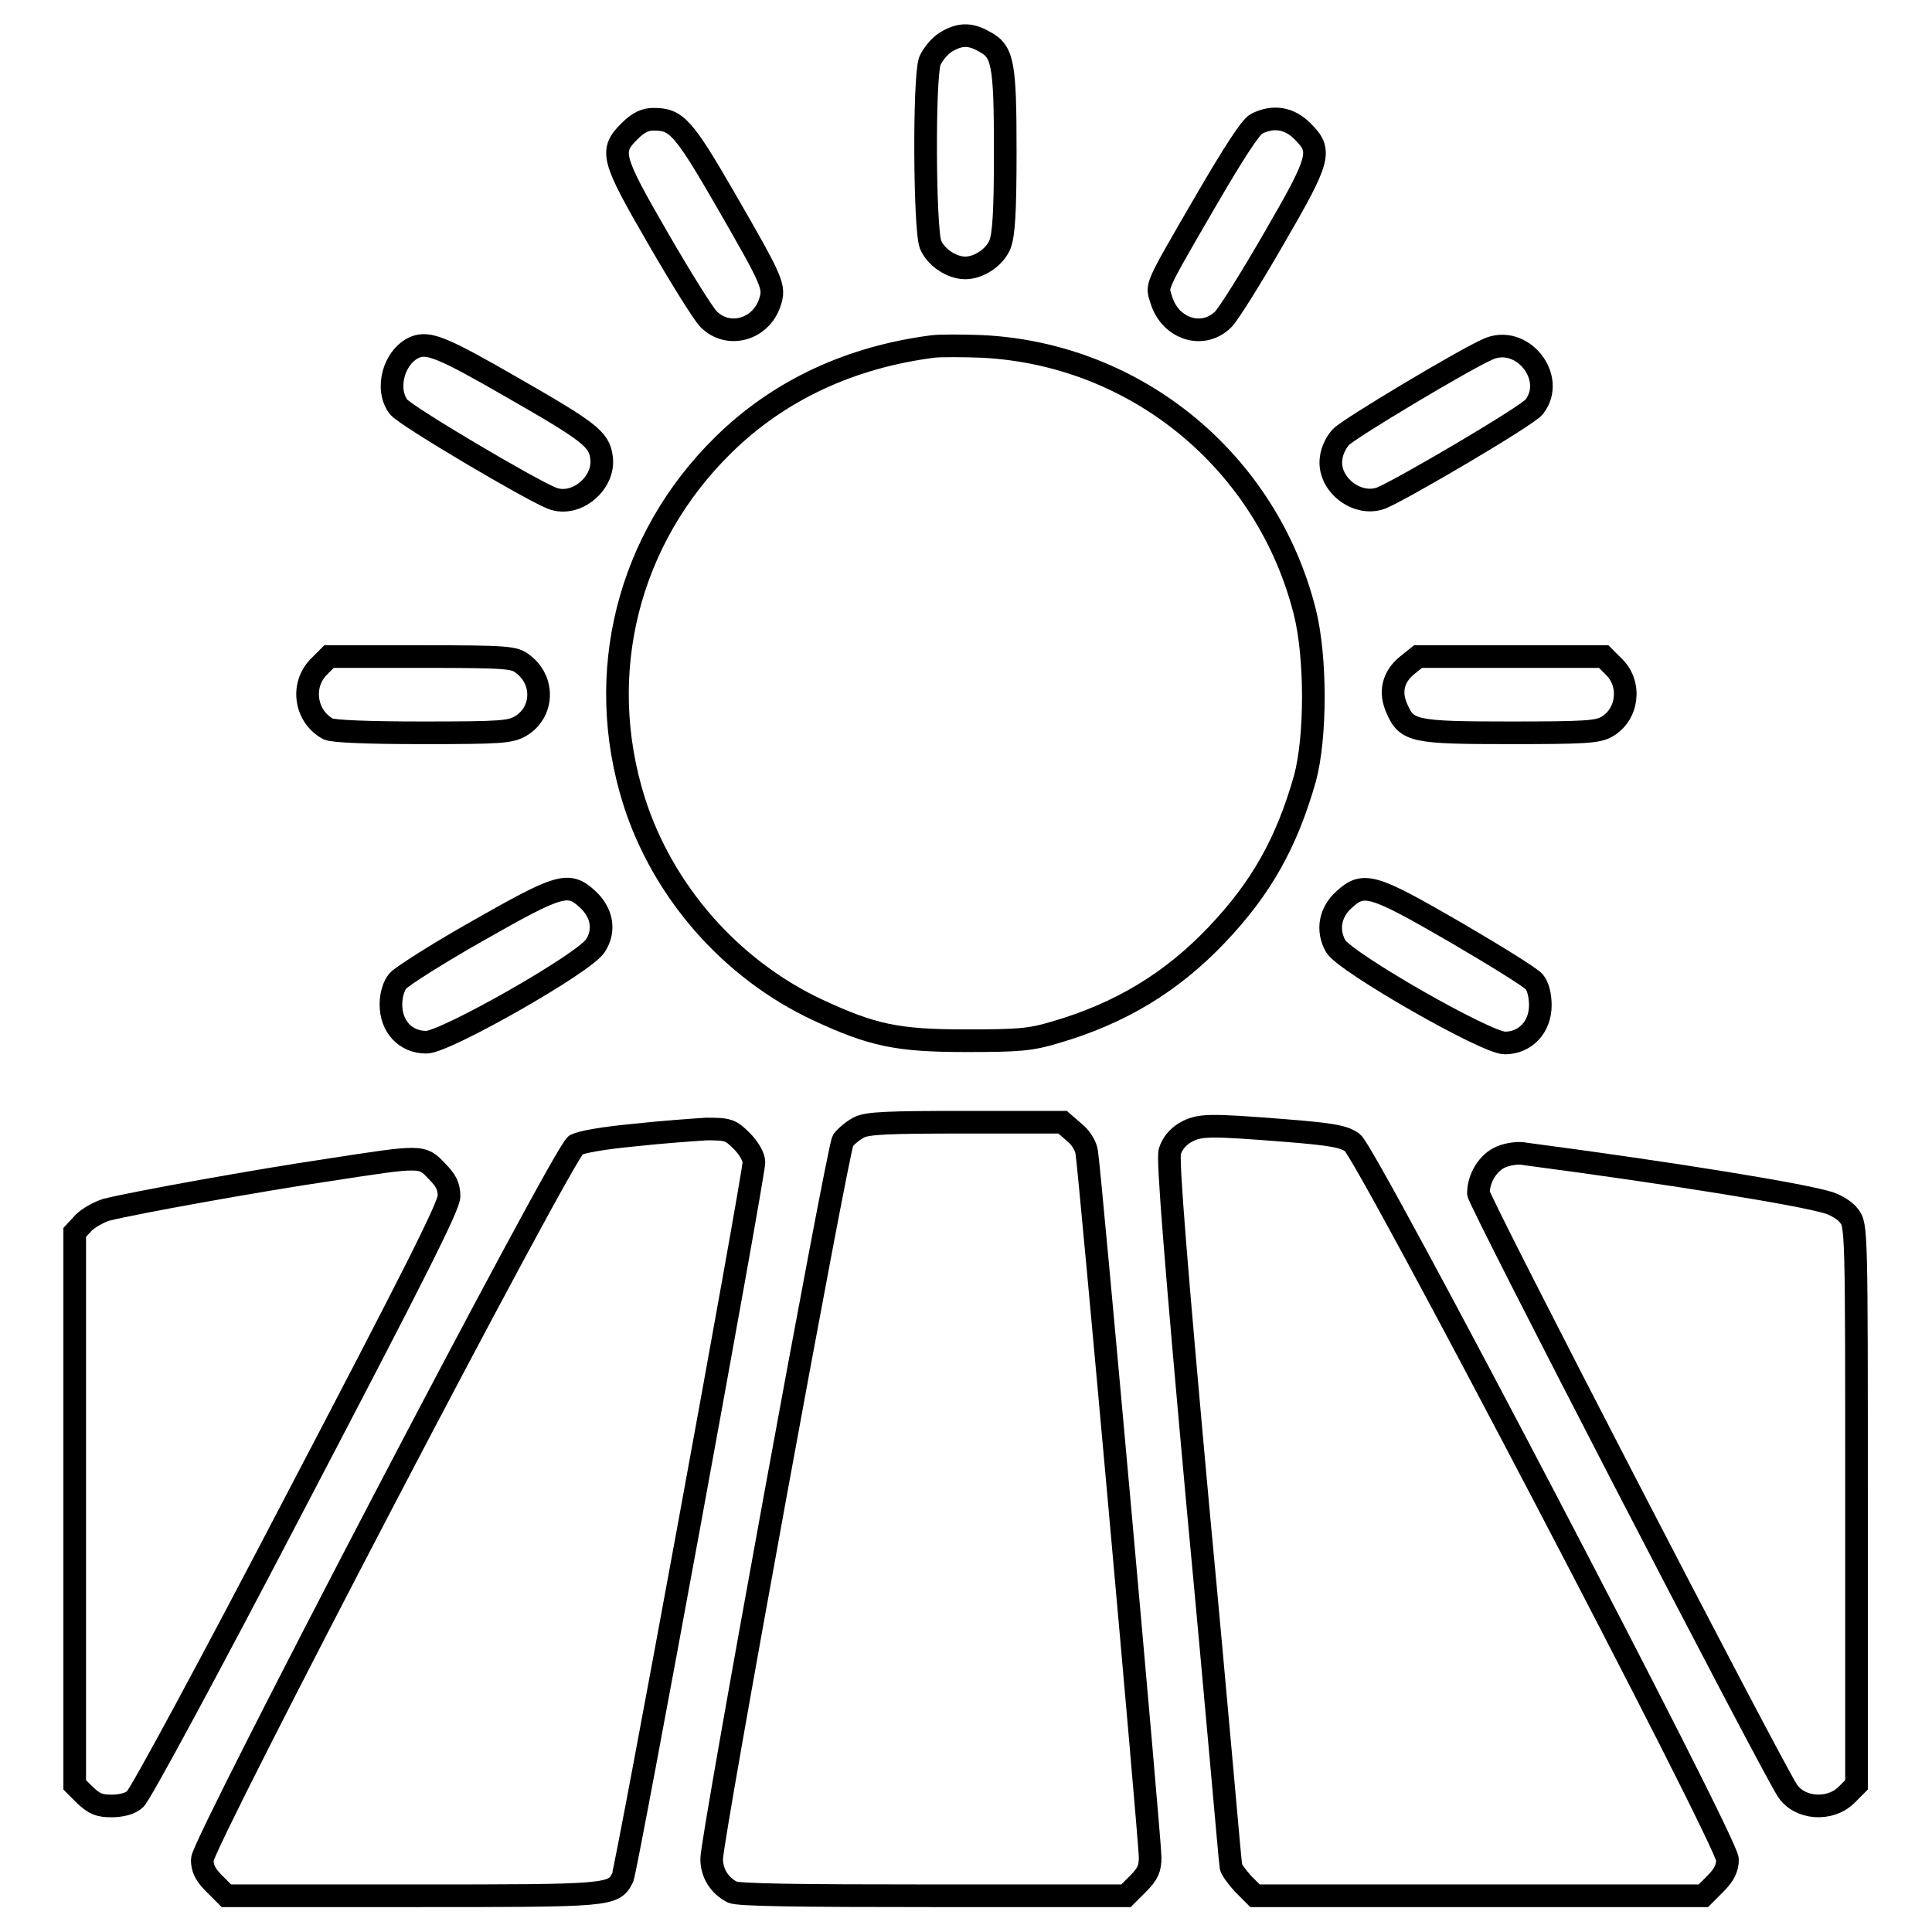
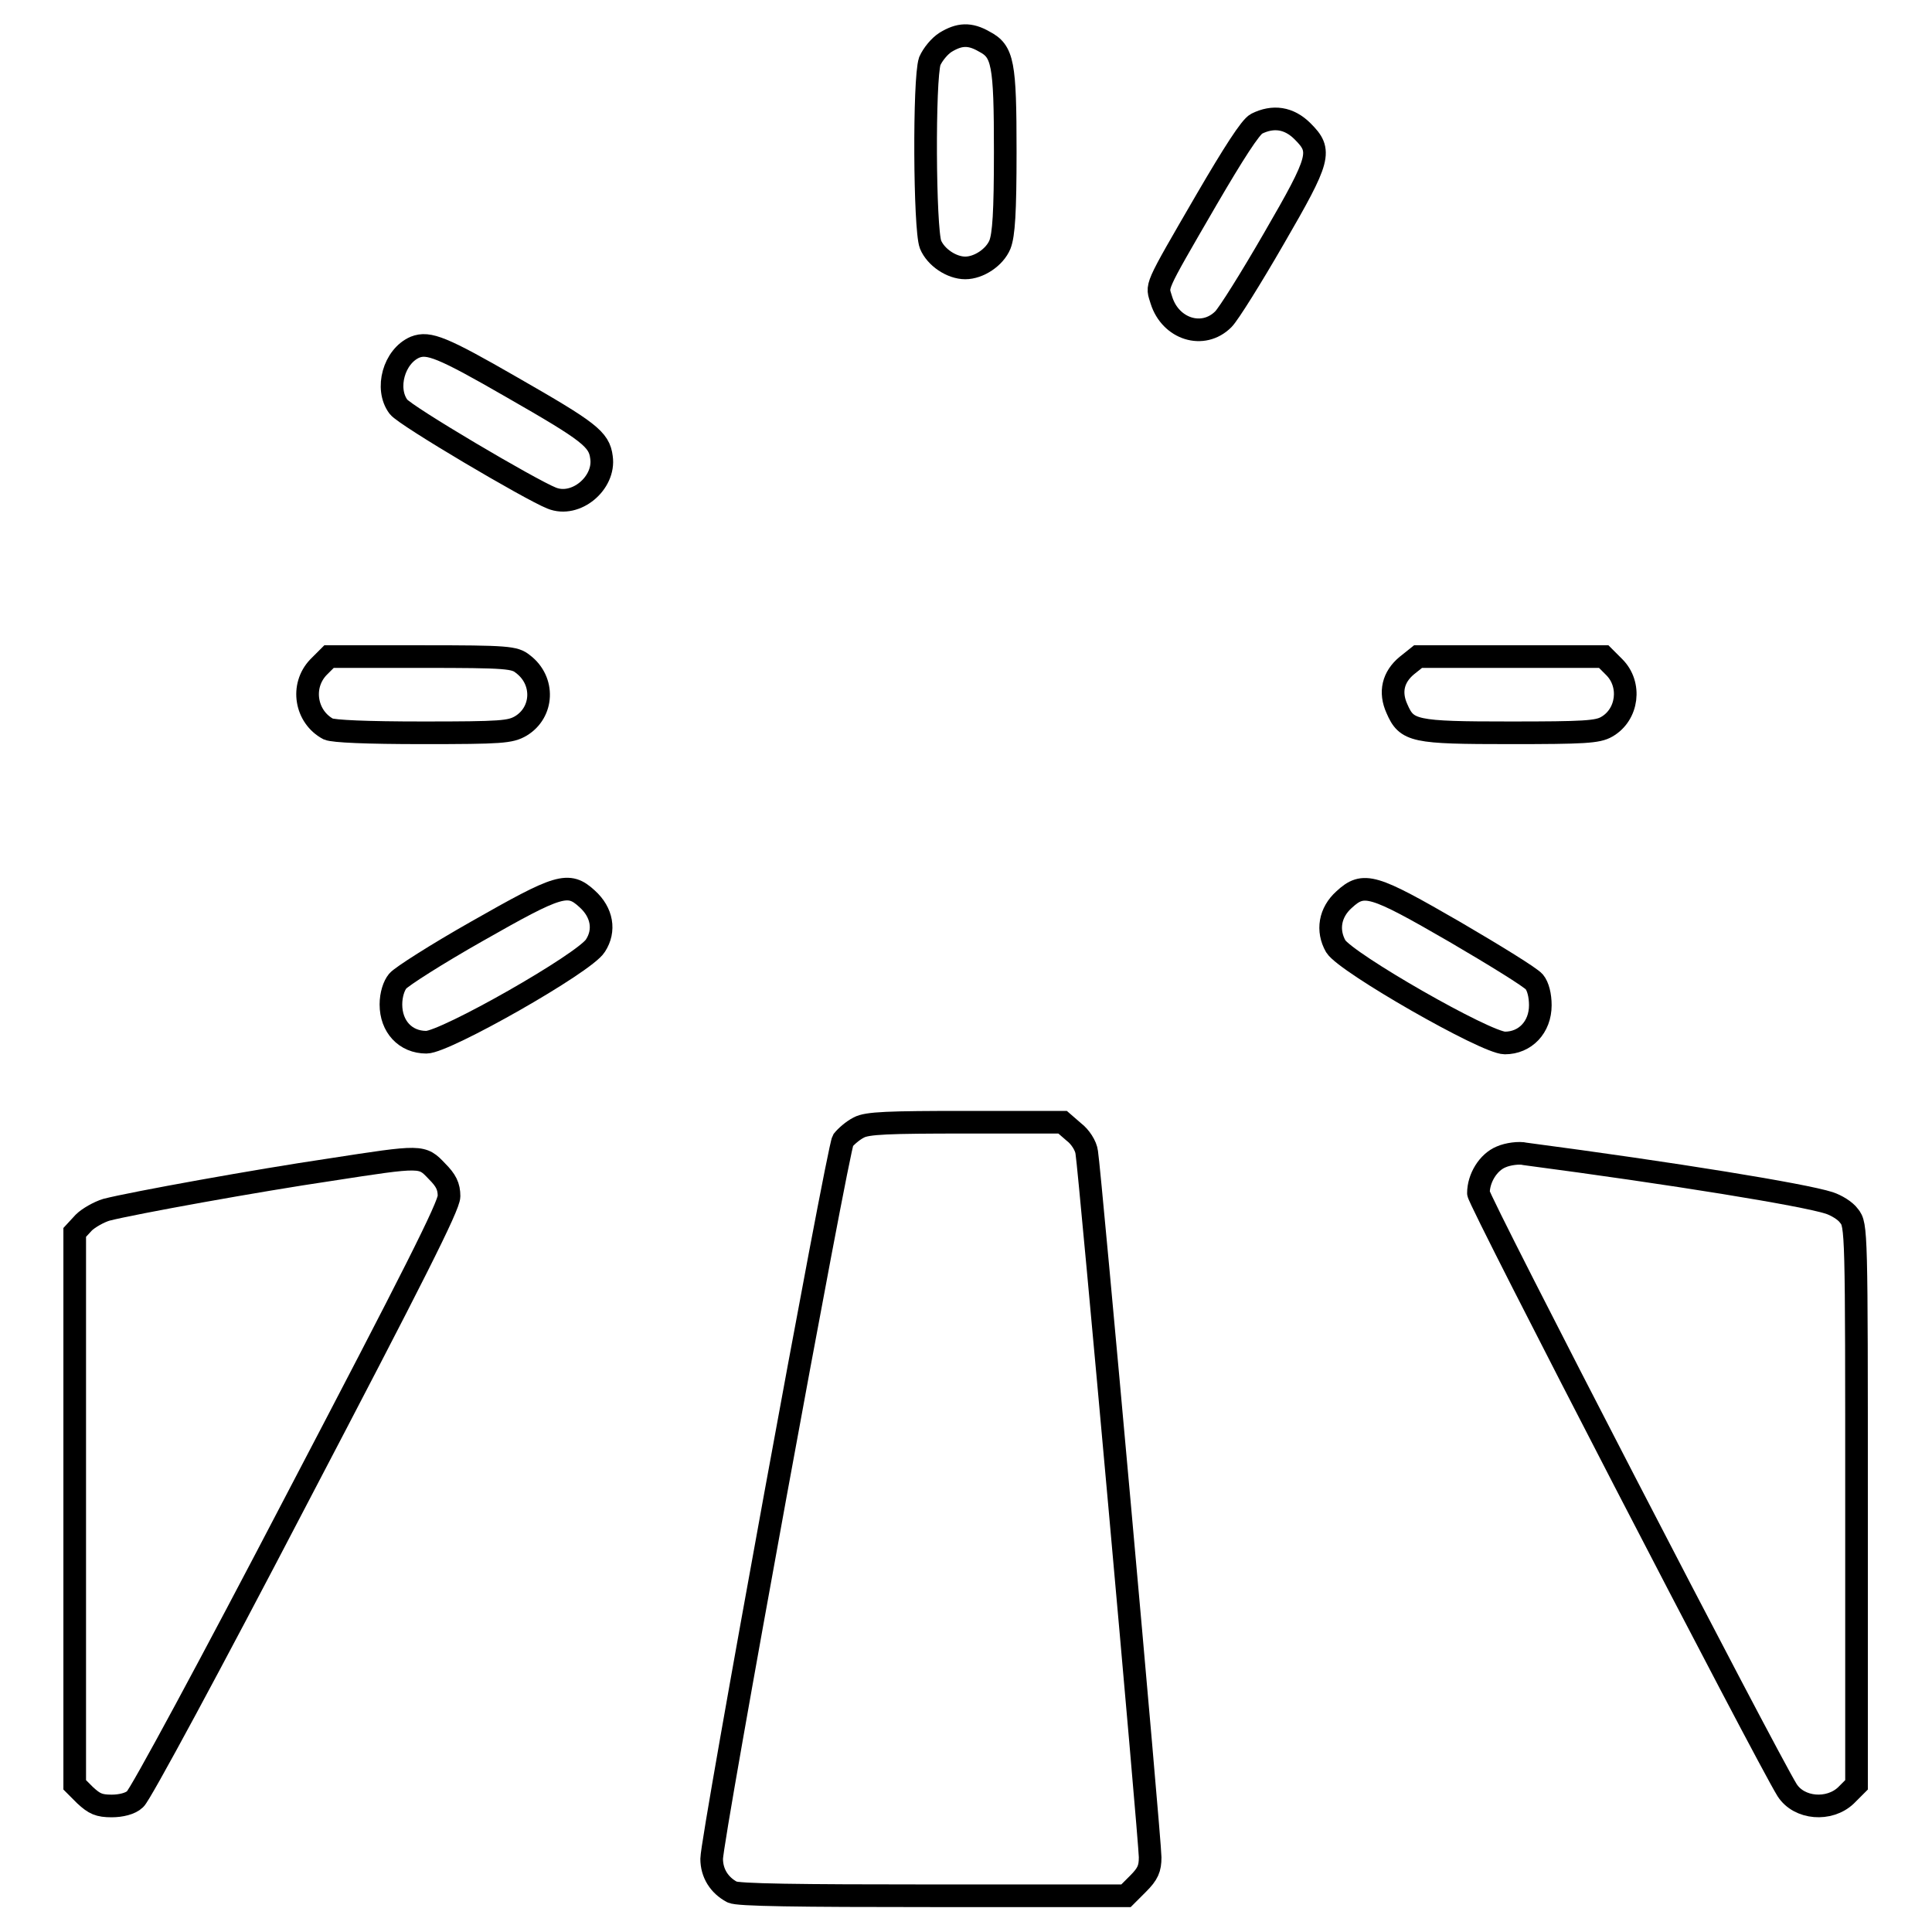
<svg xmlns="http://www.w3.org/2000/svg" version="1.1" x="0px" y="0px" viewBox="0 0 256 256" enable-background="new 0 0 256 256" xml:space="preserve">
  <g>
    <g>
      <g>
        <path stroke-width="3" fill-opacity="0" stroke="#000000" d="M125.3,5.6c-0.8,0.5-1.7,1.6-2.1,2.5c-0.8,2.4-0.7,22.2,0.1,24.3c0.7,1.7,2.8,3.1,4.6,3.1c1.8,0,3.9-1.4,4.6-3.1c0.5-1.3,0.7-4.2,0.7-12.3c0-11.8-0.3-13.3-2.8-14.6C128.5,4.4,127.1,4.5,125.3,5.6z" />
-         <path stroke-width="3" fill-opacity="0" stroke="#000000" d="M83.4,17.4c-2.6,2.6-2.4,3.5,3.8,14.2c3,5.2,6,10,6.7,10.7c2.6,2.6,6.9,1.4,8.1-2.2c0.7-2.1,0.5-2.6-5.9-13.7c-5.6-9.7-6.5-10.6-9.5-10.6C85.5,15.8,84.6,16.2,83.4,17.4z" />
        <path stroke-width="3" fill-opacity="0" stroke="#000000" d="M166.5,16.4c-0.8,0.4-3.1,4-6.6,10c-7.2,12.4-6.6,11.3-6,13.4c1.2,3.8,5.5,5.2,8.2,2.5c0.7-0.7,3.7-5.5,6.7-10.7c6.2-10.7,6.4-11.6,3.8-14.2C170.8,15.6,168.7,15.3,166.5,16.4z" />
        <path stroke-width="3" fill-opacity="0" stroke="#000000" d="M55,46c-2.8,1.2-4,5.5-2.2,7.9c0.9,1.2,17.5,11,20.3,12.1c3.2,1.3,7.1-2,6.6-5.4c-0.3-2.4-1.6-3.4-11.9-9.3C58.6,46,56.8,45.3,55,46z" />
-         <path stroke-width="3" fill-opacity="0" stroke="#000000" d="M123.7,45.9c-11,1.4-20.5,5.8-27.9,13.1C83.2,71.4,78.7,89.2,84,106.1c3.8,12,12.8,22.3,24.3,27.7c7.3,3.4,10.6,4.1,19.7,4.1c6.8,0,8.5-0.1,11.8-1.1c8.6-2.5,15.4-6.6,21.4-12.9c6-6.3,9.3-12.3,11.7-20.7c1.5-5.5,1.5-16.1,0-22.1c-5-19.9-22.3-34.2-42.8-35.2C127.5,45.8,124.6,45.8,123.7,45.9z" />
-         <path stroke-width="3" fill-opacity="0" stroke="#000000" d="M197.1,46.3c-3,1.3-18.4,10.5-19.4,11.6c-0.6,0.6-1.2,1.8-1.3,2.7c-0.6,3.4,3.3,6.6,6.6,5.4c2.7-1.1,19.4-10.9,20.3-12.1C206.3,50,201.6,44.2,197.1,46.3z" />
        <path stroke-width="3" fill-opacity="0" stroke="#000000" d="M42.2,88.4c-2.4,2.5-1.7,6.6,1.3,8.2c0.7,0.3,5,0.5,12.5,0.5c10.5,0,11.6-0.1,13-0.9c3-1.8,3.2-6,0.3-8.2c-1.1-0.9-2-1-13.4-1H43.6L42.2,88.4z" />
        <path stroke-width="3" fill-opacity="0" stroke="#000000" d="M186.4,88.2c-1.8,1.5-2.3,3.5-1.3,5.7c1.3,3,2.2,3.2,15,3.2c9.8,0,11.6-0.1,12.8-0.8c2.8-1.6,3.3-5.6,1-7.9l-1.4-1.4h-12.3h-12.3L186.4,88.2z" />
        <path stroke-width="3" fill-opacity="0" stroke="#000000" d="M63.2,123.4c-5.3,3-10,6-10.5,6.6c-0.5,0.6-0.9,1.8-0.9,3.1c0,2.9,1.9,5,4.7,5c2.5,0,21-10.5,22.4-12.8c1.3-2,0.9-4.4-1.1-6.2C75.3,116.8,74.1,117.2,63.2,123.4z" />
        <path stroke-width="3" fill-opacity="0" stroke="#000000" d="M178.1,119.2c-1.9,1.7-2.3,4.1-1.1,6.2c1.4,2.2,19.9,12.8,22.4,12.8c2.7,0,4.7-2.1,4.7-5c0-1.3-0.3-2.5-0.8-3.1c-0.5-0.6-5.2-3.5-10.5-6.6C181.9,117.2,180.7,116.8,178.1,119.2z" />
        <path stroke-width="3" fill-opacity="0" stroke="#000000" d="M113.8,149.4c-0.8,0.4-1.7,1.2-2.1,1.7c-0.7,1.2-17.4,92.5-17.4,95.2c0,1.9,1,3.5,2.7,4.4c0.7,0.4,8.7,0.5,26.6,0.5h25.6l1.6-1.6c1.3-1.3,1.6-2,1.6-3.5c0-2.2-8-91.1-8.4-93.4c-0.1-0.9-0.9-2.1-1.7-2.7l-1.5-1.3h-12.8C117.7,148.7,114.9,148.8,113.8,149.4z" />
-         <path stroke-width="3" fill-opacity="0" stroke="#000000" d="M157,150.1c-1,0.6-1.7,1.5-2,2.5c-0.3,1.1,0.8,14.9,3.8,47.8c2.4,25.4,4.2,46.5,4.3,46.9c0,0.3,0.7,1.3,1.6,2.3l1.6,1.6h29.7h29.7l1.6-1.6c1.2-1.2,1.6-2.1,1.6-3.2c0-2.3-47.8-93.6-49.7-95c-1.1-0.8-2.6-1.1-8.9-1.6C160.1,149,158.9,149,157,150.1z" />
-         <path stroke-width="3" fill-opacity="0" stroke="#000000" d="M84.1,150.4c-4.2,0.4-7,0.9-7.8,1.3c-1.7,1.1-49.5,92.6-49.5,94.7c0,1.2,0.4,2,1.6,3.2l1.6,1.6h24.6c26.3,0,26.7,0,27.9-2.4c0.5-1,17.4-93,17.4-94.8c0-0.7-0.7-1.9-1.6-2.8c-1.5-1.5-1.8-1.6-4.7-1.6C92.1,149.7,87.7,150,84.1,150.4z" />
        <path stroke-width="3" fill-opacity="0" stroke="#000000" d="M198.9,153.3c-1.7,0.7-3,2.8-3,4.8c0,1,38.1,74.6,40.9,79.1c1.6,2.5,5.6,2.8,7.8,0.7l1.4-1.4v-37.1c0-36.4,0-37.1-1-38.3c-0.5-0.7-1.7-1.4-2.6-1.7c-3.4-1.1-20.6-3.9-40.3-6.5C201.3,152.7,199.8,152.9,198.9,153.3z" />
        <path stroke-width="3" fill-opacity="0" stroke="#000000" d="M43.7,155c-9.5,1.4-26.1,4.4-29.6,5.3c-1,0.3-2.4,1.1-3,1.7l-1.2,1.3v36.6v36.6l1.4,1.4c1.2,1.1,1.8,1.4,3.5,1.4c1.2,0,2.5-0.3,3.1-0.9c0.6-0.4,10.2-18.2,21.3-39.5c15.6-29.8,20.3-39.1,20.3-40.4c0-1.3-0.4-2.1-1.6-3.3C55.9,153.1,56,153.1,43.7,155z" />
      </g>
    </g>
  </g>
</svg>